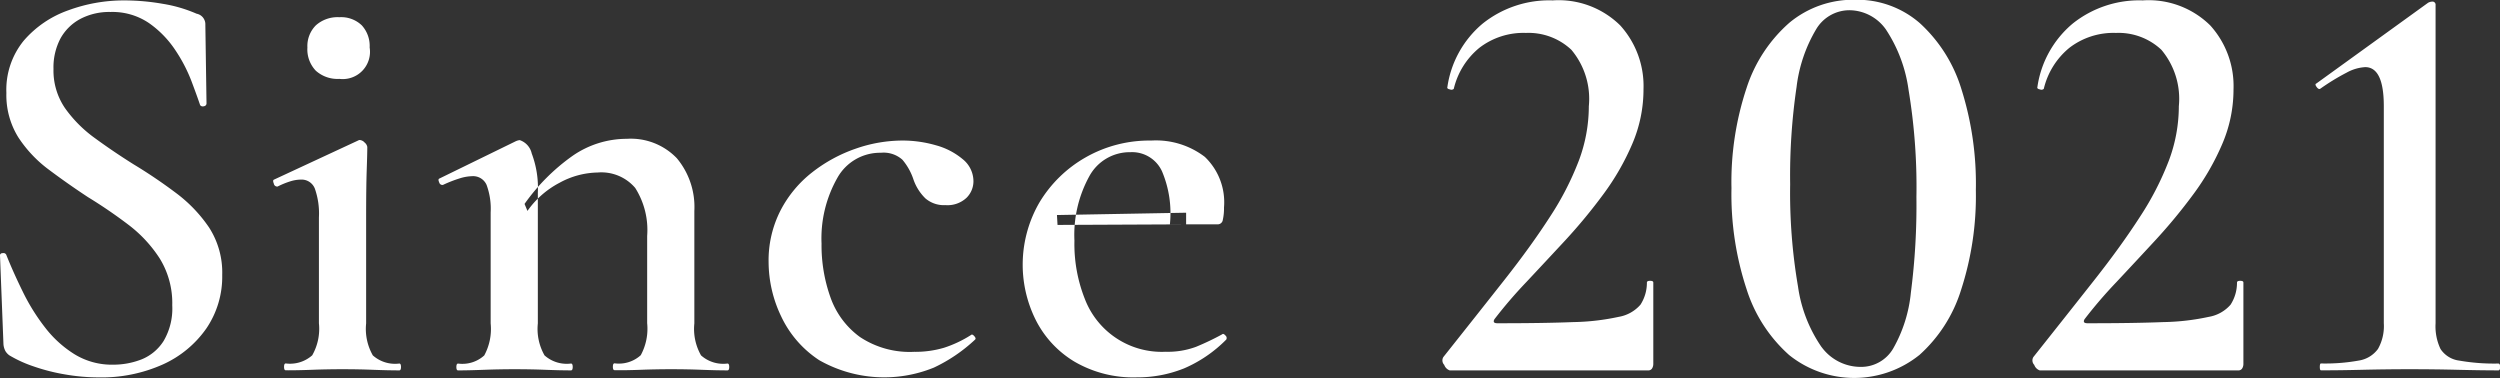
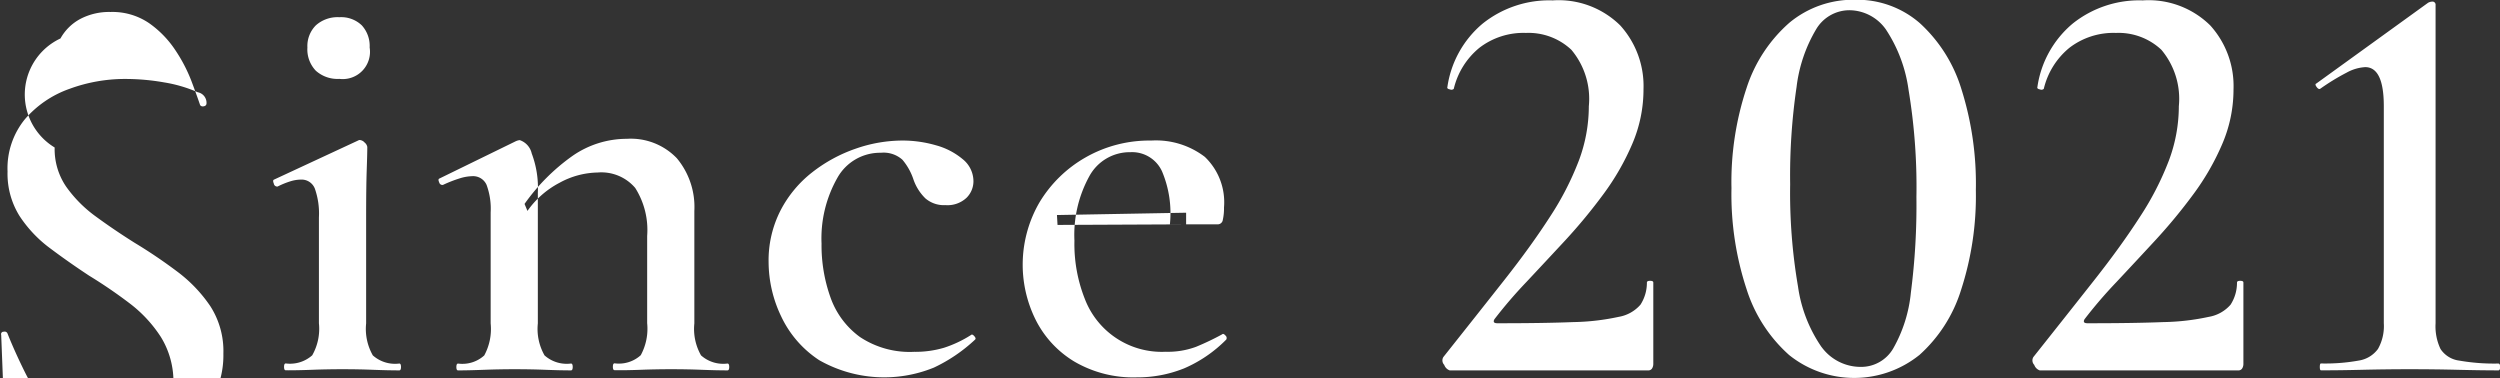
<svg xmlns="http://www.w3.org/2000/svg" width="146.094" height="22.094" viewBox="0 0 146.094 22.094">
  <rect x="0" y="0" width="146.094" height="22.094" fill="#333333" stroke="none" />
  <defs>
    <style>
      .cls-1 {
        fill: #fff;
        fill-rule: evenodd;
      }
    </style>
  </defs>
-   <path id="txt.svg" class="cls-1" d="M660.815,33.466a2.867,2.867,0,0,1,1.156-1.139,3.636,3.636,0,0,1,1.768-.408,3.8,3.8,0,0,1,2.244.646,5.906,5.906,0,0,1,1.53,1.564,9.087,9.087,0,0,1,.952,1.819q0.339,0.9.51,1.411a0.19,0.19,0,0,0,.221.068,0.166,0.166,0,0,0,.153-0.17l-0.068-4.59a0.627,0.627,0,0,0-.51-0.646,8.17,8.17,0,0,0-1.972-.578,13.093,13.093,0,0,0-2.278-.2,9.388,9.388,0,0,0-3.247.578,6.125,6.125,0,0,0-2.6,1.768,4.537,4.537,0,0,0-1.02,3.06,4.663,4.663,0,0,0,.7,2.6,7.378,7.378,0,0,0,1.785,1.887q1.088,0.816,2.278,1.6,1.224,0.748,2.346,1.6a7.724,7.724,0,0,1,1.853,1.989,4.963,4.963,0,0,1,.731,2.737,3.73,3.73,0,0,1-.51,2.091,2.738,2.738,0,0,1-1.292,1.071,4.535,4.535,0,0,1-1.666.306,4.167,4.167,0,0,1-2.227-.6,6.5,6.5,0,0,1-1.717-1.547,11.791,11.791,0,0,1-1.309-2.091q-0.561-1.139-.969-2.159a0.177,0.177,0,0,0-.221-0.119,0.142,0.142,0,0,0-.153.187l0.2,5.134a1.009,1.009,0,0,0,.119.408,0.862,0.862,0,0,0,.221.238,7.217,7.217,0,0,0,1.411.646,11.3,11.3,0,0,0,1.87.476,11.521,11.521,0,0,0,1.921.17,8.775,8.775,0,0,0,3.791-.765,6.209,6.209,0,0,0,2.533-2.108,5.378,5.378,0,0,0,.918-3.111,4.856,4.856,0,0,0-.765-2.771,8.4,8.4,0,0,0-1.938-2.023,29.476,29.476,0,0,0-2.465-1.666q-1.191-.747-2.261-1.53a7.537,7.537,0,0,1-1.751-1.751,3.888,3.888,0,0,1-.68-2.3A3.617,3.617,0,0,1,660.815,33.466ZM675.5,52.829q0.867-.033,1.785-0.034,0.951,0,1.8.034t1.53,0.034q0.1,0,.1-0.2t-0.1-.2a1.95,1.95,0,0,1-1.547-.476,3.126,3.126,0,0,1-.391-1.87V43.887q0-1.734.034-2.72t0.034-1.36a0.418,0.418,0,0,0-.153-0.255A0.431,0.431,0,0,0,678.3,39.4a0.264,0.264,0,0,0-.1.034l-4.9,2.278c-0.068.023-.074,0.1-0.017,0.238a0.2,0.2,0,0,0,.221.17,4.733,4.733,0,0,1,.748-0.306,2.146,2.146,0,0,1,.612-0.1,0.831,0.831,0,0,1,.816.527,4.387,4.387,0,0,1,.238,1.683v6.188a3.133,3.133,0,0,1-.391,1.87,1.953,1.953,0,0,1-1.547.476q-0.1,0-.1.2t0.1,0.2Q674.628,52.863,675.5,52.829Zm3.383-18.836a1.784,1.784,0,0,0-.459-1.292,1.736,1.736,0,0,0-1.309-.476,1.9,1.9,0,0,0-1.377.476,1.711,1.711,0,0,0-.493,1.292,1.8,1.8,0,0,0,.493,1.36,1.9,1.9,0,0,0,1.377.476,1.594,1.594,0,0,0,1.768-1.836h0Zm15.827,18.836q0.867-.033,1.785-0.034,0.951,0,1.8.034t1.5,0.034q0.1,0,.1-0.2t-0.1-.2a1.95,1.95,0,0,1-1.547-.476,3.126,3.126,0,0,1-.391-1.87V43.547a4.443,4.443,0,0,0-1.02-3.077,3.722,3.722,0,0,0-2.924-1.139,5.559,5.559,0,0,0-3.179,1,11.739,11.739,0,0,0-2.8,2.805l0.17,0.408A5.277,5.277,0,0,1,689.98,41.9a4.793,4.793,0,0,1,2.227-.6,2.6,2.6,0,0,1,2.193.9,4.585,4.585,0,0,1,.7,2.805v5.1a3.246,3.246,0,0,1-.374,1.87,1.9,1.9,0,0,1-1.53.476q-0.1,0-.1.2t0.1,0.2Q693.838,52.863,694.706,52.829Zm-9.146,0q0.867-.033,1.785-0.034,0.951,0,1.8.034t1.5,0.034q0.1,0,.1-0.2t-0.1-.2a1.95,1.95,0,0,1-1.547-.476,3.126,3.126,0,0,1-.391-1.87v-7.65a5.686,5.686,0,0,0-.357-2.278,1.069,1.069,0,0,0-.7-0.782,0.776,0.776,0,0,0-.238.068l-4.454,2.176c-0.068.023-.074,0.1-0.017,0.221a0.194,0.194,0,0,0,.221.153,7.511,7.511,0,0,1,.952-0.374,2.634,2.634,0,0,1,.748-0.136,0.859,0.859,0,0,1,.85.51,4.014,4.014,0,0,1,.238,1.6v6.494a3.246,3.246,0,0,1-.374,1.87,1.9,1.9,0,0,1-1.53.476q-0.1,0-.1.2t0.1,0.2Q684.692,52.863,685.56,52.829Zm26.271-.119a9.315,9.315,0,0,0,2.431-1.649q0.068-.068-0.051-0.2c-0.08-.09-0.142-0.113-0.187-0.068a6.825,6.825,0,0,1-1.581.748,5.893,5.893,0,0,1-1.751.238,5.251,5.251,0,0,1-3.162-.867,4.84,4.84,0,0,1-1.717-2.3,9.058,9.058,0,0,1-.527-3.162,7.159,7.159,0,0,1,.918-3.825,2.857,2.857,0,0,1,2.55-1.479,1.646,1.646,0,0,1,1.258.408,3.463,3.463,0,0,1,.646,1.156,2.837,2.837,0,0,0,.7,1.105,1.665,1.665,0,0,0,1.173.391,1.621,1.621,0,0,0,1.224-.425,1.361,1.361,0,0,0,.408-0.969,1.659,1.659,0,0,0-.629-1.292,4.12,4.12,0,0,0-1.581-.816,7.029,7.029,0,0,0-1.938-.272,8.338,8.338,0,0,0-2.737.476,8.746,8.746,0,0,0-2.533,1.377,6.785,6.785,0,0,0-1.853,2.227,6.4,6.4,0,0,0-.7,3.026,7.39,7.39,0,0,0,.731,3.162,6.215,6.215,0,0,0,2.227,2.567A7.689,7.689,0,0,0,711.831,52.71Zm14.607,0.051a7.773,7.773,0,0,0,2.5-1.7,0.189,0.189,0,0,0-.051-0.238c-0.08-.09-0.142-0.113-0.187-0.068a15.151,15.151,0,0,1-1.53.731,4.731,4.731,0,0,1-1.768.289,4.814,4.814,0,0,1-4.726-3.077,8.722,8.722,0,0,1-.612-3.417,7.119,7.119,0,0,1,.867-3.757,2.685,2.685,0,0,1,2.4-1.411,1.92,1.92,0,0,1,1.853,1.122,6.28,6.28,0,0,1,.459,3.094h2.788a0.3,0.3,0,0,0,.306-0.272,3.057,3.057,0,0,0,.068-0.714,3.668,3.668,0,0,0-1.122-2.958,4.692,4.692,0,0,0-3.128-.952,7.517,7.517,0,0,0-3.842.986,7.435,7.435,0,0,0-2.686,2.618,7.236,7.236,0,0,0-.221,6.885,5.971,5.971,0,0,0,2.261,2.431,6.827,6.827,0,0,0,3.638.918A7.3,7.3,0,0,0,726.438,52.761Zm0.153-8.432v-0.68l-7.548.136,0.034,0.578Zm19.243,8.534h7.752a0.251,0.251,0,0,0,.238-0.119,0.508,0.508,0,0,0,.068-0.255v-4.76c0-.068-0.063-0.1-0.187-0.1s-0.187.034-.187,0.1a2.367,2.367,0,0,1-.374,1.292,2.165,2.165,0,0,1-1.275.714,13.533,13.533,0,0,1-2.652.306q-1.717.069-4.437,0.068-0.306,0-.17-0.238a26.863,26.863,0,0,1,1.853-2.159q1.1-1.173,2.3-2.465a31.825,31.825,0,0,0,2.227-2.7,14.476,14.476,0,0,0,1.683-2.941,8.064,8.064,0,0,0,.646-3.162,5.277,5.277,0,0,0-1.36-3.74,5.126,5.126,0,0,0-3.944-1.462,6.227,6.227,0,0,0-4.1,1.36,5.933,5.933,0,0,0-2.057,3.706c-0.023.068,0.028,0.114,0.153,0.136a0.2,0.2,0,0,0,.221-0.034,4.409,4.409,0,0,1,1.5-2.4,4.227,4.227,0,0,1,2.72-.867,3.656,3.656,0,0,1,2.652.986,4.454,4.454,0,0,1,1.02,3.3,9.065,9.065,0,0,1-.578,3.162,17.1,17.1,0,0,1-1.683,3.281q-1.105,1.717-2.686,3.723t-3.553,4.488a0.375,0.375,0,0,0,.051.459,0.522,0.522,0,0,0,.323.323h3.842Zm23.592-.884a8.479,8.479,0,0,0,2.448-3.808,17.753,17.753,0,0,0,.867-5.848,18.342,18.342,0,0,0-.85-5.916,8.615,8.615,0,0,0-2.431-3.842,5.576,5.576,0,0,0-3.757-1.36,5.841,5.841,0,0,0-3.859,1.343,8.578,8.578,0,0,0-2.5,3.808,17.392,17.392,0,0,0-.884,5.865,17.69,17.69,0,0,0,.884,5.9,8.636,8.636,0,0,0,2.482,3.842A6.076,6.076,0,0,0,769.426,51.979Zm-5.7-.476a8.232,8.232,0,0,1-1.377-3.536,32.417,32.417,0,0,1-.459-5.984,35.472,35.472,0,0,1,.374-5.678,8.587,8.587,0,0,1,1.139-3.366,2.263,2.263,0,0,1,1.921-1.122,2.632,2.632,0,0,1,2.159,1.122,8.472,8.472,0,0,1,1.326,3.536,34.637,34.637,0,0,1,.459,6.256,39.751,39.751,0,0,1-.323,5.576,8.205,8.205,0,0,1-1.037,3.281,2.163,2.163,0,0,1-1.87,1.071A2.833,2.833,0,0,1,763.731,51.5Zm16.592,1.36h7.752a0.251,0.251,0,0,0,.238-0.119,0.508,0.508,0,0,0,.068-0.255v-4.76c0-.068-0.063-0.1-0.187-0.1s-0.187.034-.187,0.1a2.367,2.367,0,0,1-.374,1.292,2.165,2.165,0,0,1-1.275.714,13.533,13.533,0,0,1-2.652.306q-1.717.069-4.437,0.068-0.306,0-.17-0.238a26.863,26.863,0,0,1,1.853-2.159q1.1-1.173,2.295-2.465a31.825,31.825,0,0,0,2.227-2.7,14.476,14.476,0,0,0,1.683-2.941,8.064,8.064,0,0,0,.646-3.162,5.277,5.277,0,0,0-1.36-3.74,5.126,5.126,0,0,0-3.944-1.462,6.227,6.227,0,0,0-4.1,1.36,5.933,5.933,0,0,0-2.057,3.706c-0.023.068,0.028,0.114,0.153,0.136a0.2,0.2,0,0,0,.221-0.034,4.409,4.409,0,0,1,1.5-2.4,4.227,4.227,0,0,1,2.72-.867,3.656,3.656,0,0,1,2.652.986,4.454,4.454,0,0,1,1.02,3.3,9.065,9.065,0,0,1-.578,3.162,17.1,17.1,0,0,1-1.683,3.281q-1.105,1.717-2.686,3.723t-3.553,4.488a0.375,0.375,0,0,0,.051.459,0.522,0.522,0,0,0,.323.323h3.842Zm14.987-.034q1.377-.033,2.771-0.034,1.461,0,2.822.034t2.38,0.034q0.1,0,.1-0.2t-0.1-.2a11.757,11.757,0,0,1-2.278-.17,1.542,1.542,0,0,1-1.105-.68,3.09,3.09,0,0,1-.289-1.5v-18.6a0.18,0.18,0,0,0-.2-0.2,0.547,0.547,0,0,0-.238.068L792.641,36.1c-0.068.023-.063,0.091,0.017,0.2s0.153,0.148.221,0.1a13.007,13.007,0,0,1,1.53-.935,2.549,2.549,0,0,1,1.088-.323q1.087,0,1.088,2.278V50.109a2.711,2.711,0,0,1-.34,1.5,1.713,1.713,0,0,1-1.122.68,10.993,10.993,0,0,1-2.21.17c-0.046,0-.068.068-0.068,0.2s0.022,0.2.068,0.2Q793.933,52.863,795.31,52.829Z" transform="translate(-657.281 -31.219)" />
+   <path id="txt.svg" class="cls-1" d="M660.815,33.466a2.867,2.867,0,0,1,1.156-1.139,3.636,3.636,0,0,1,1.768-.408,3.8,3.8,0,0,1,2.244.646,5.906,5.906,0,0,1,1.53,1.564,9.087,9.087,0,0,1,.952,1.819q0.339,0.9.51,1.411a0.19,0.19,0,0,0,.221.068,0.166,0.166,0,0,0,.153-0.17a0.627,0.627,0,0,0-.51-0.646,8.17,8.17,0,0,0-1.972-.578,13.093,13.093,0,0,0-2.278-.2,9.388,9.388,0,0,0-3.247.578,6.125,6.125,0,0,0-2.6,1.768,4.537,4.537,0,0,0-1.02,3.06,4.663,4.663,0,0,0,.7,2.6,7.378,7.378,0,0,0,1.785,1.887q1.088,0.816,2.278,1.6,1.224,0.748,2.346,1.6a7.724,7.724,0,0,1,1.853,1.989,4.963,4.963,0,0,1,.731,2.737,3.73,3.73,0,0,1-.51,2.091,2.738,2.738,0,0,1-1.292,1.071,4.535,4.535,0,0,1-1.666.306,4.167,4.167,0,0,1-2.227-.6,6.5,6.5,0,0,1-1.717-1.547,11.791,11.791,0,0,1-1.309-2.091q-0.561-1.139-.969-2.159a0.177,0.177,0,0,0-.221-0.119,0.142,0.142,0,0,0-.153.187l0.2,5.134a1.009,1.009,0,0,0,.119.408,0.862,0.862,0,0,0,.221.238,7.217,7.217,0,0,0,1.411.646,11.3,11.3,0,0,0,1.87.476,11.521,11.521,0,0,0,1.921.17,8.775,8.775,0,0,0,3.791-.765,6.209,6.209,0,0,0,2.533-2.108,5.378,5.378,0,0,0,.918-3.111,4.856,4.856,0,0,0-.765-2.771,8.4,8.4,0,0,0-1.938-2.023,29.476,29.476,0,0,0-2.465-1.666q-1.191-.747-2.261-1.53a7.537,7.537,0,0,1-1.751-1.751,3.888,3.888,0,0,1-.68-2.3A3.617,3.617,0,0,1,660.815,33.466ZM675.5,52.829q0.867-.033,1.785-0.034,0.951,0,1.8.034t1.53,0.034q0.1,0,.1-0.2t-0.1-.2a1.95,1.95,0,0,1-1.547-.476,3.126,3.126,0,0,1-.391-1.87V43.887q0-1.734.034-2.72t0.034-1.36a0.418,0.418,0,0,0-.153-0.255A0.431,0.431,0,0,0,678.3,39.4a0.264,0.264,0,0,0-.1.034l-4.9,2.278c-0.068.023-.074,0.1-0.017,0.238a0.2,0.2,0,0,0,.221.17,4.733,4.733,0,0,1,.748-0.306,2.146,2.146,0,0,1,.612-0.1,0.831,0.831,0,0,1,.816.527,4.387,4.387,0,0,1,.238,1.683v6.188a3.133,3.133,0,0,1-.391,1.87,1.953,1.953,0,0,1-1.547.476q-0.1,0-.1.2t0.1,0.2Q674.628,52.863,675.5,52.829Zm3.383-18.836a1.784,1.784,0,0,0-.459-1.292,1.736,1.736,0,0,0-1.309-.476,1.9,1.9,0,0,0-1.377.476,1.711,1.711,0,0,0-.493,1.292,1.8,1.8,0,0,0,.493,1.36,1.9,1.9,0,0,0,1.377.476,1.594,1.594,0,0,0,1.768-1.836h0Zm15.827,18.836q0.867-.033,1.785-0.034,0.951,0,1.8.034t1.5,0.034q0.1,0,.1-0.2t-0.1-.2a1.95,1.95,0,0,1-1.547-.476,3.126,3.126,0,0,1-.391-1.87V43.547a4.443,4.443,0,0,0-1.02-3.077,3.722,3.722,0,0,0-2.924-1.139,5.559,5.559,0,0,0-3.179,1,11.739,11.739,0,0,0-2.8,2.805l0.17,0.408A5.277,5.277,0,0,1,689.98,41.9a4.793,4.793,0,0,1,2.227-.6,2.6,2.6,0,0,1,2.193.9,4.585,4.585,0,0,1,.7,2.805v5.1a3.246,3.246,0,0,1-.374,1.87,1.9,1.9,0,0,1-1.53.476q-0.1,0-.1.2t0.1,0.2Q693.838,52.863,694.706,52.829Zm-9.146,0q0.867-.033,1.785-0.034,0.951,0,1.8.034t1.5,0.034q0.1,0,.1-0.2t-0.1-.2a1.95,1.95,0,0,1-1.547-.476,3.126,3.126,0,0,1-.391-1.87v-7.65a5.686,5.686,0,0,0-.357-2.278,1.069,1.069,0,0,0-.7-0.782,0.776,0.776,0,0,0-.238.068l-4.454,2.176c-0.068.023-.074,0.1-0.017,0.221a0.194,0.194,0,0,0,.221.153,7.511,7.511,0,0,1,.952-0.374,2.634,2.634,0,0,1,.748-0.136,0.859,0.859,0,0,1,.85.51,4.014,4.014,0,0,1,.238,1.6v6.494a3.246,3.246,0,0,1-.374,1.87,1.9,1.9,0,0,1-1.53.476q-0.1,0-.1.2t0.1,0.2Q684.692,52.863,685.56,52.829Zm26.271-.119a9.315,9.315,0,0,0,2.431-1.649q0.068-.068-0.051-0.2c-0.08-.09-0.142-0.113-0.187-0.068a6.825,6.825,0,0,1-1.581.748,5.893,5.893,0,0,1-1.751.238,5.251,5.251,0,0,1-3.162-.867,4.84,4.84,0,0,1-1.717-2.3,9.058,9.058,0,0,1-.527-3.162,7.159,7.159,0,0,1,.918-3.825,2.857,2.857,0,0,1,2.55-1.479,1.646,1.646,0,0,1,1.258.408,3.463,3.463,0,0,1,.646,1.156,2.837,2.837,0,0,0,.7,1.105,1.665,1.665,0,0,0,1.173.391,1.621,1.621,0,0,0,1.224-.425,1.361,1.361,0,0,0,.408-0.969,1.659,1.659,0,0,0-.629-1.292,4.12,4.12,0,0,0-1.581-.816,7.029,7.029,0,0,0-1.938-.272,8.338,8.338,0,0,0-2.737.476,8.746,8.746,0,0,0-2.533,1.377,6.785,6.785,0,0,0-1.853,2.227,6.4,6.4,0,0,0-.7,3.026,7.39,7.39,0,0,0,.731,3.162,6.215,6.215,0,0,0,2.227,2.567A7.689,7.689,0,0,0,711.831,52.71Zm14.607,0.051a7.773,7.773,0,0,0,2.5-1.7,0.189,0.189,0,0,0-.051-0.238c-0.08-.09-0.142-0.113-0.187-0.068a15.151,15.151,0,0,1-1.53.731,4.731,4.731,0,0,1-1.768.289,4.814,4.814,0,0,1-4.726-3.077,8.722,8.722,0,0,1-.612-3.417,7.119,7.119,0,0,1,.867-3.757,2.685,2.685,0,0,1,2.4-1.411,1.92,1.92,0,0,1,1.853,1.122,6.28,6.28,0,0,1,.459,3.094h2.788a0.3,0.3,0,0,0,.306-0.272,3.057,3.057,0,0,0,.068-0.714,3.668,3.668,0,0,0-1.122-2.958,4.692,4.692,0,0,0-3.128-.952,7.517,7.517,0,0,0-3.842.986,7.435,7.435,0,0,0-2.686,2.618,7.236,7.236,0,0,0-.221,6.885,5.971,5.971,0,0,0,2.261,2.431,6.827,6.827,0,0,0,3.638.918A7.3,7.3,0,0,0,726.438,52.761Zm0.153-8.432v-0.68l-7.548.136,0.034,0.578Zm19.243,8.534h7.752a0.251,0.251,0,0,0,.238-0.119,0.508,0.508,0,0,0,.068-0.255v-4.76c0-.068-0.063-0.1-0.187-0.1s-0.187.034-.187,0.1a2.367,2.367,0,0,1-.374,1.292,2.165,2.165,0,0,1-1.275.714,13.533,13.533,0,0,1-2.652.306q-1.717.069-4.437,0.068-0.306,0-.17-0.238a26.863,26.863,0,0,1,1.853-2.159q1.1-1.173,2.3-2.465a31.825,31.825,0,0,0,2.227-2.7,14.476,14.476,0,0,0,1.683-2.941,8.064,8.064,0,0,0,.646-3.162,5.277,5.277,0,0,0-1.36-3.74,5.126,5.126,0,0,0-3.944-1.462,6.227,6.227,0,0,0-4.1,1.36,5.933,5.933,0,0,0-2.057,3.706c-0.023.068,0.028,0.114,0.153,0.136a0.2,0.2,0,0,0,.221-0.034,4.409,4.409,0,0,1,1.5-2.4,4.227,4.227,0,0,1,2.72-.867,3.656,3.656,0,0,1,2.652.986,4.454,4.454,0,0,1,1.02,3.3,9.065,9.065,0,0,1-.578,3.162,17.1,17.1,0,0,1-1.683,3.281q-1.105,1.717-2.686,3.723t-3.553,4.488a0.375,0.375,0,0,0,.051.459,0.522,0.522,0,0,0,.323.323h3.842Zm23.592-.884a8.479,8.479,0,0,0,2.448-3.808,17.753,17.753,0,0,0,.867-5.848,18.342,18.342,0,0,0-.85-5.916,8.615,8.615,0,0,0-2.431-3.842,5.576,5.576,0,0,0-3.757-1.36,5.841,5.841,0,0,0-3.859,1.343,8.578,8.578,0,0,0-2.5,3.808,17.392,17.392,0,0,0-.884,5.865,17.69,17.69,0,0,0,.884,5.9,8.636,8.636,0,0,0,2.482,3.842A6.076,6.076,0,0,0,769.426,51.979Zm-5.7-.476a8.232,8.232,0,0,1-1.377-3.536,32.417,32.417,0,0,1-.459-5.984,35.472,35.472,0,0,1,.374-5.678,8.587,8.587,0,0,1,1.139-3.366,2.263,2.263,0,0,1,1.921-1.122,2.632,2.632,0,0,1,2.159,1.122,8.472,8.472,0,0,1,1.326,3.536,34.637,34.637,0,0,1,.459,6.256,39.751,39.751,0,0,1-.323,5.576,8.205,8.205,0,0,1-1.037,3.281,2.163,2.163,0,0,1-1.87,1.071A2.833,2.833,0,0,1,763.731,51.5Zm16.592,1.36h7.752a0.251,0.251,0,0,0,.238-0.119,0.508,0.508,0,0,0,.068-0.255v-4.76c0-.068-0.063-0.1-0.187-0.1s-0.187.034-.187,0.1a2.367,2.367,0,0,1-.374,1.292,2.165,2.165,0,0,1-1.275.714,13.533,13.533,0,0,1-2.652.306q-1.717.069-4.437,0.068-0.306,0-.17-0.238a26.863,26.863,0,0,1,1.853-2.159q1.1-1.173,2.295-2.465a31.825,31.825,0,0,0,2.227-2.7,14.476,14.476,0,0,0,1.683-2.941,8.064,8.064,0,0,0,.646-3.162,5.277,5.277,0,0,0-1.36-3.74,5.126,5.126,0,0,0-3.944-1.462,6.227,6.227,0,0,0-4.1,1.36,5.933,5.933,0,0,0-2.057,3.706c-0.023.068,0.028,0.114,0.153,0.136a0.2,0.2,0,0,0,.221-0.034,4.409,4.409,0,0,1,1.5-2.4,4.227,4.227,0,0,1,2.72-.867,3.656,3.656,0,0,1,2.652.986,4.454,4.454,0,0,1,1.02,3.3,9.065,9.065,0,0,1-.578,3.162,17.1,17.1,0,0,1-1.683,3.281q-1.105,1.717-2.686,3.723t-3.553,4.488a0.375,0.375,0,0,0,.051.459,0.522,0.522,0,0,0,.323.323h3.842Zm14.987-.034q1.377-.033,2.771-0.034,1.461,0,2.822.034t2.38,0.034q0.1,0,.1-0.2t-0.1-.2a11.757,11.757,0,0,1-2.278-.17,1.542,1.542,0,0,1-1.105-.68,3.09,3.09,0,0,1-.289-1.5v-18.6a0.18,0.18,0,0,0-.2-0.2,0.547,0.547,0,0,0-.238.068L792.641,36.1c-0.068.023-.063,0.091,0.017,0.2s0.153,0.148.221,0.1a13.007,13.007,0,0,1,1.53-.935,2.549,2.549,0,0,1,1.088-.323q1.087,0,1.088,2.278V50.109a2.711,2.711,0,0,1-.34,1.5,1.713,1.713,0,0,1-1.122.68,10.993,10.993,0,0,1-2.21.17c-0.046,0-.068.068-0.068,0.2s0.022,0.2.068,0.2Q793.933,52.863,795.31,52.829Z" transform="translate(-657.281 -31.219)" />
</svg>